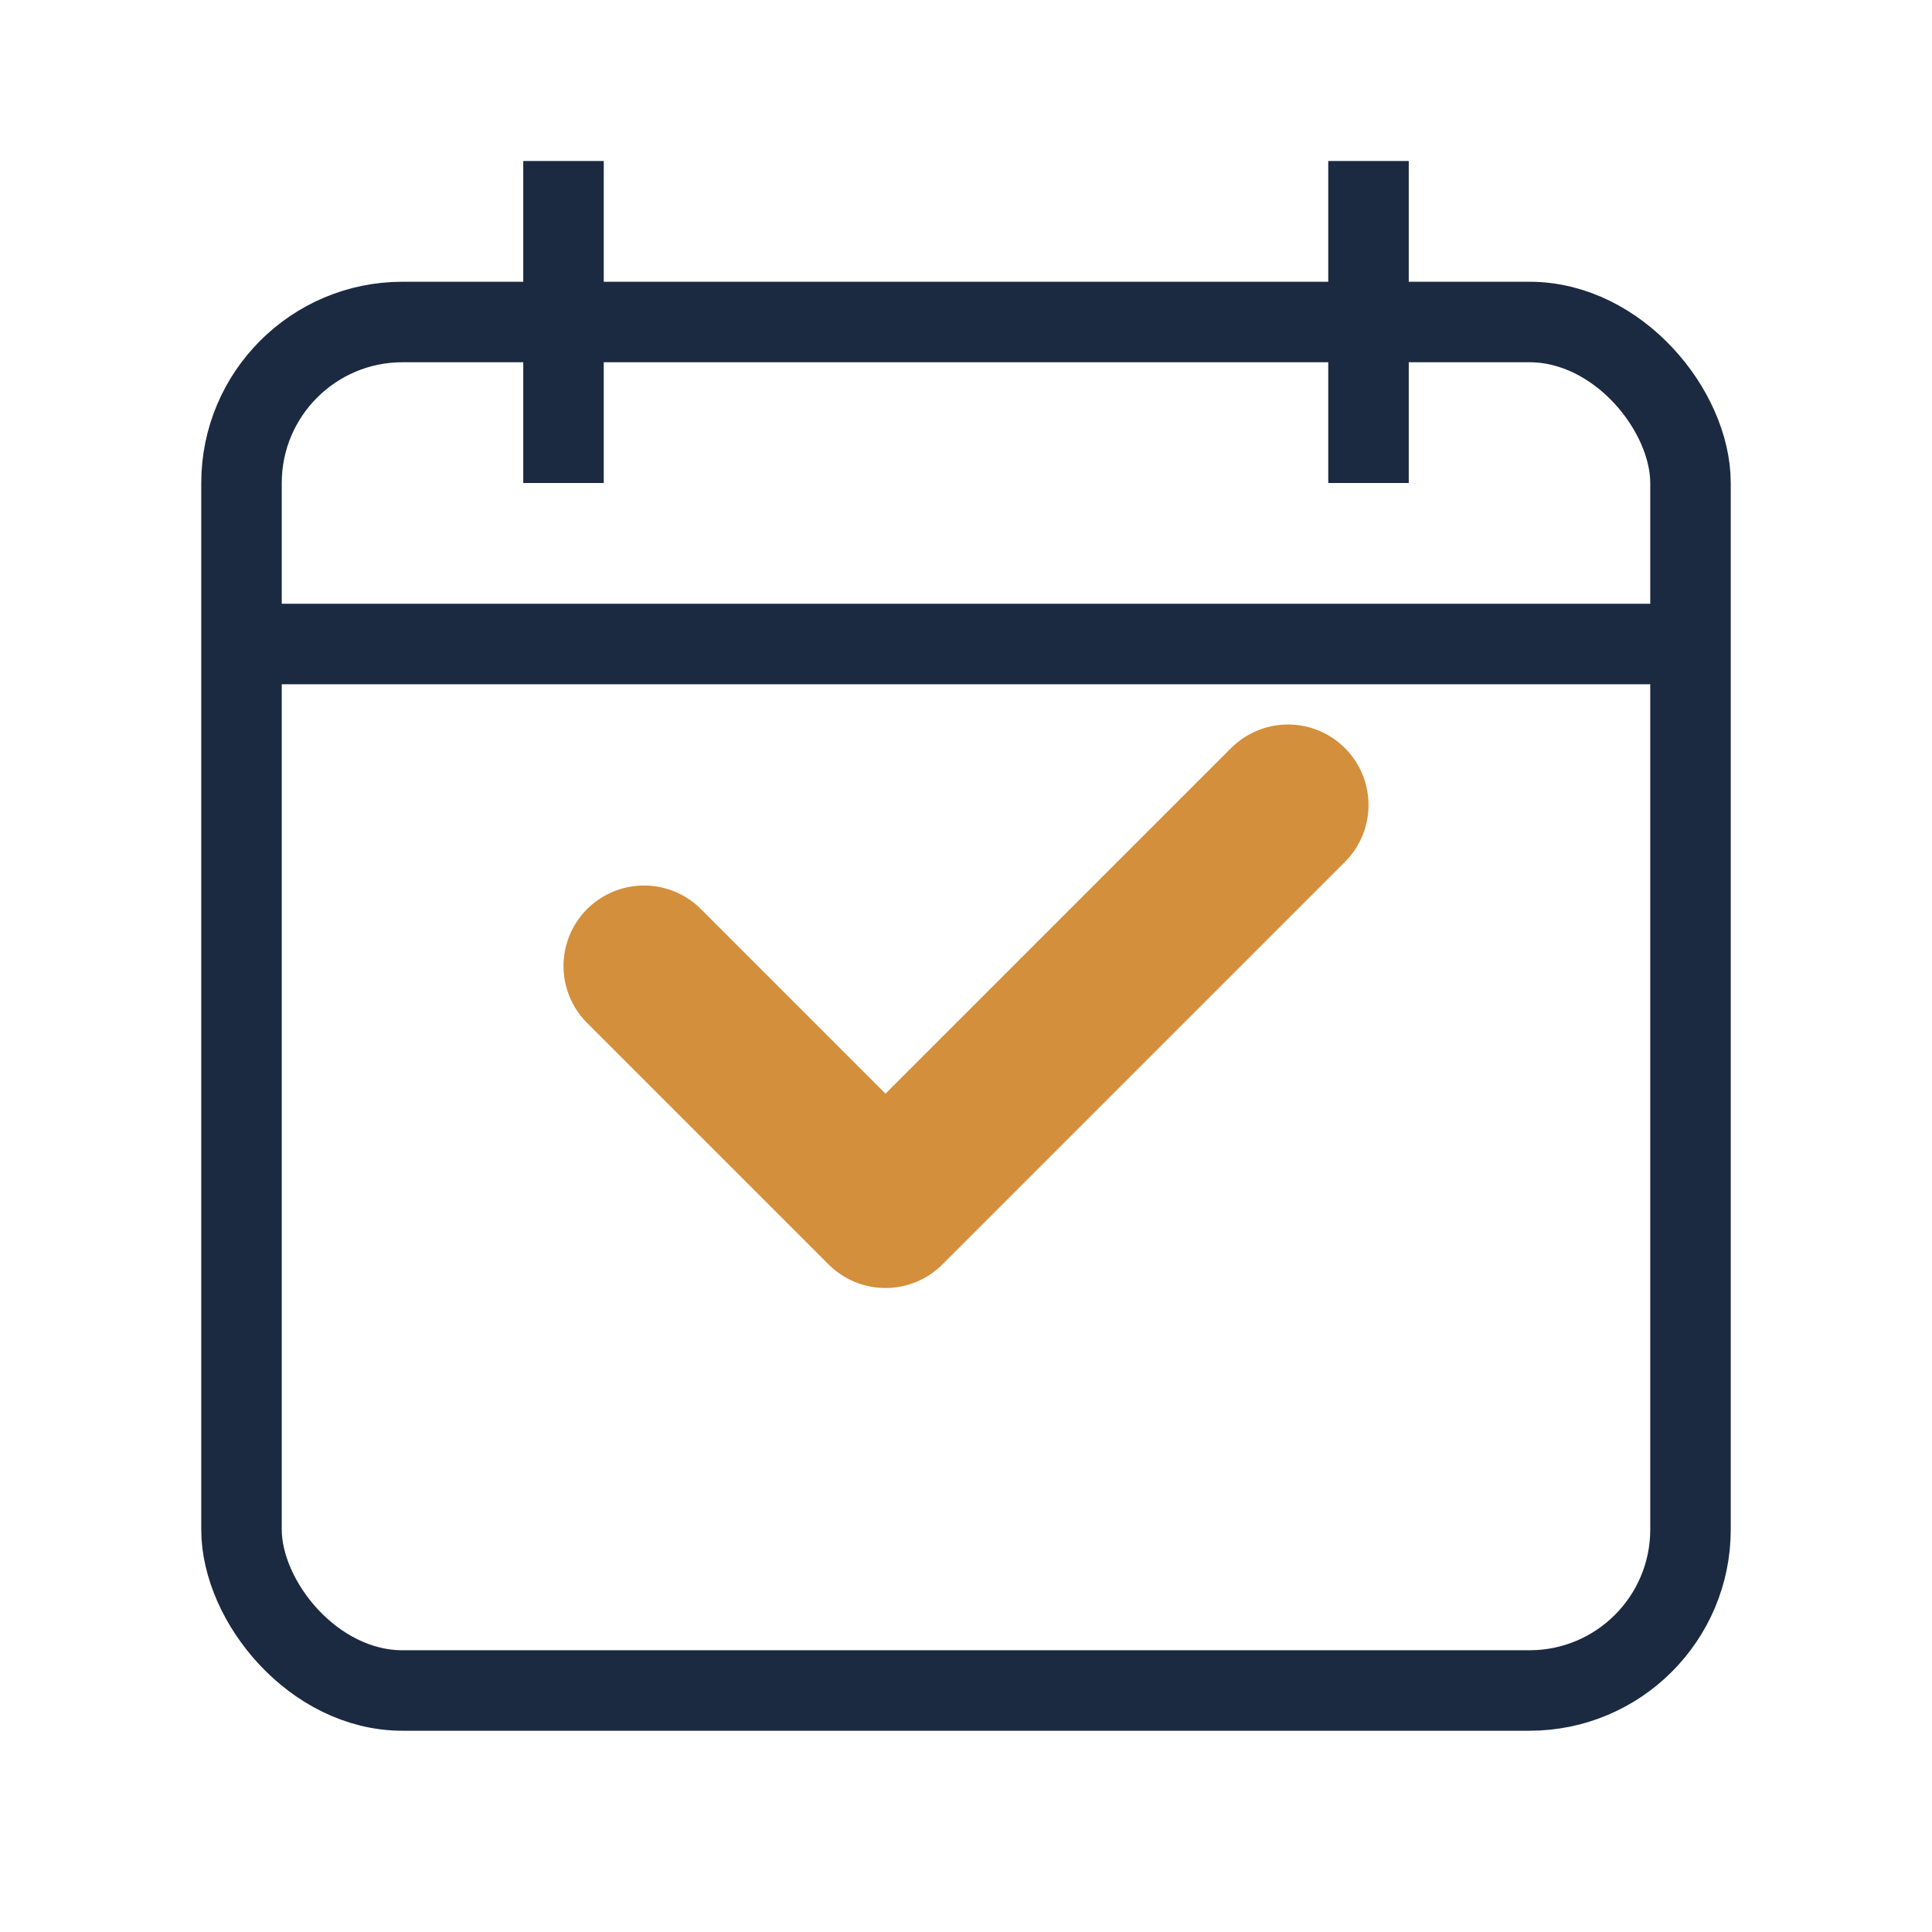
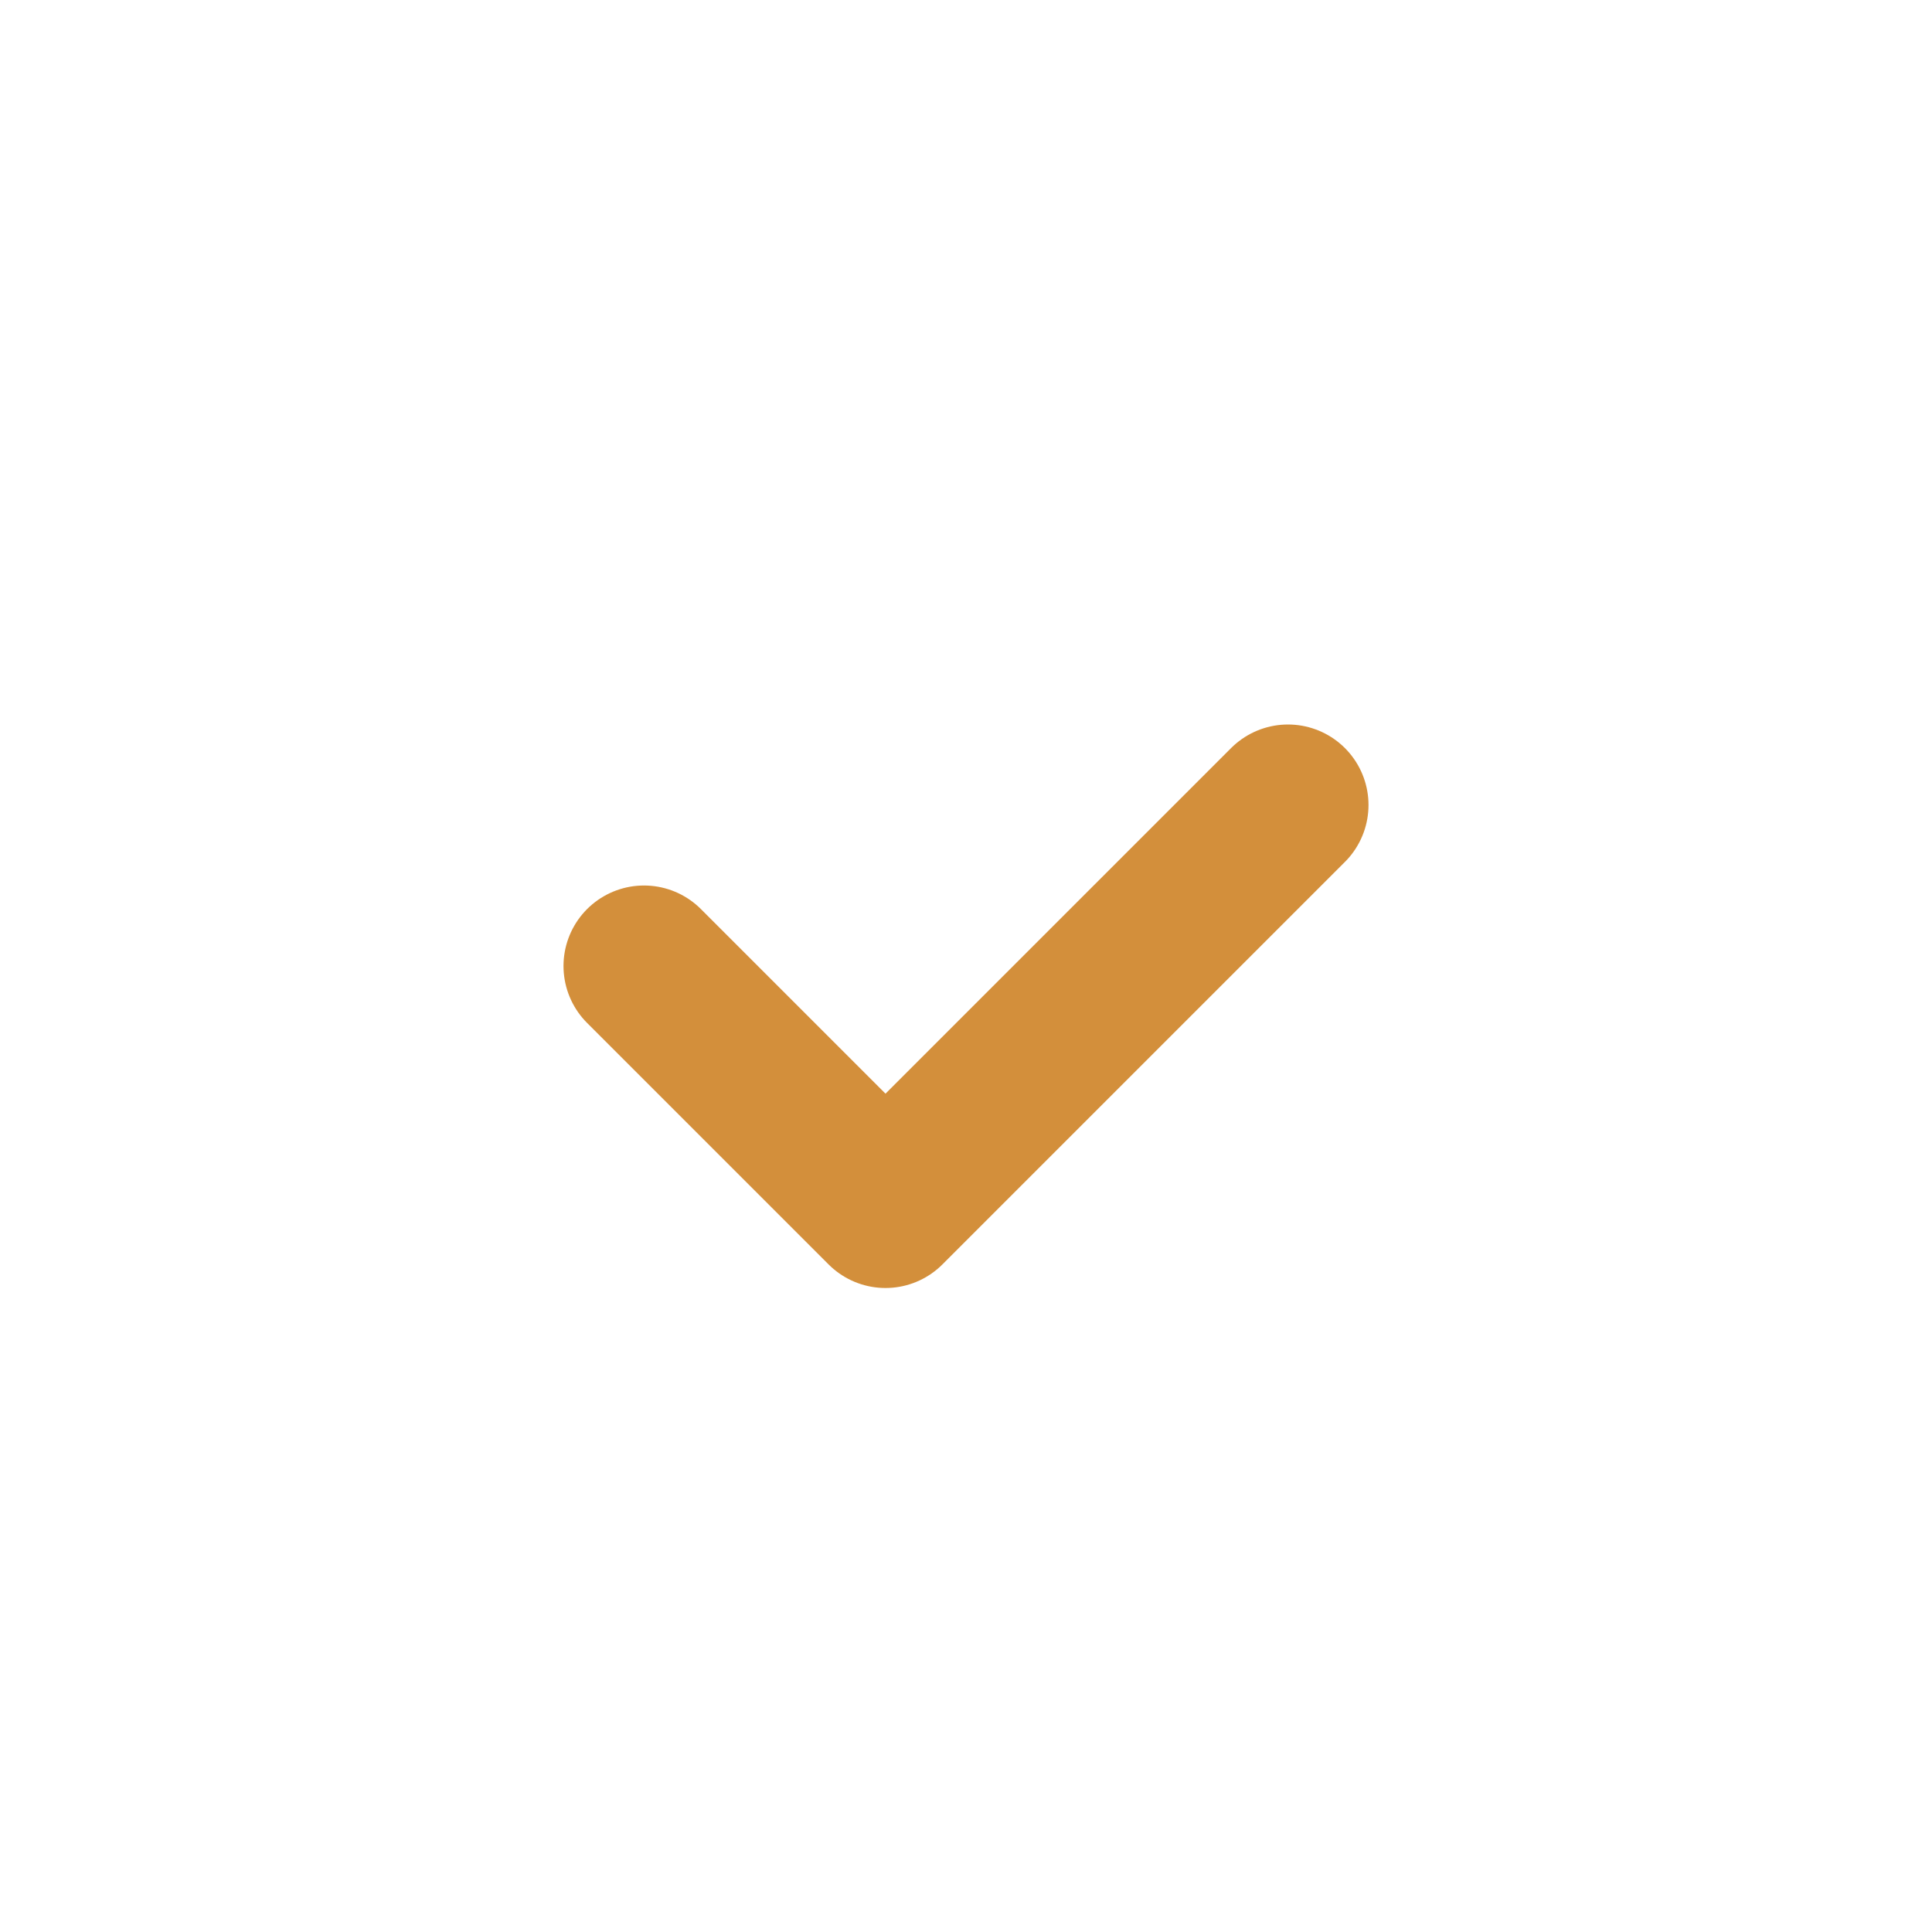
<svg xmlns="http://www.w3.org/2000/svg" width="24" height="24" viewBox="0 0 24 24">
-   <rect x="3" y="4" width="18" height="17" rx="2" fill="none" stroke="#1B2A41" />
-   <path stroke="#1B2A41" d="M3 8h18M7 2v4M17 2v4" />
  <path fill="none" stroke="#D38F3B" stroke-width="2" stroke-linecap="round" stroke-linejoin="round" d="M8 12l3 3 5-5" />
</svg>